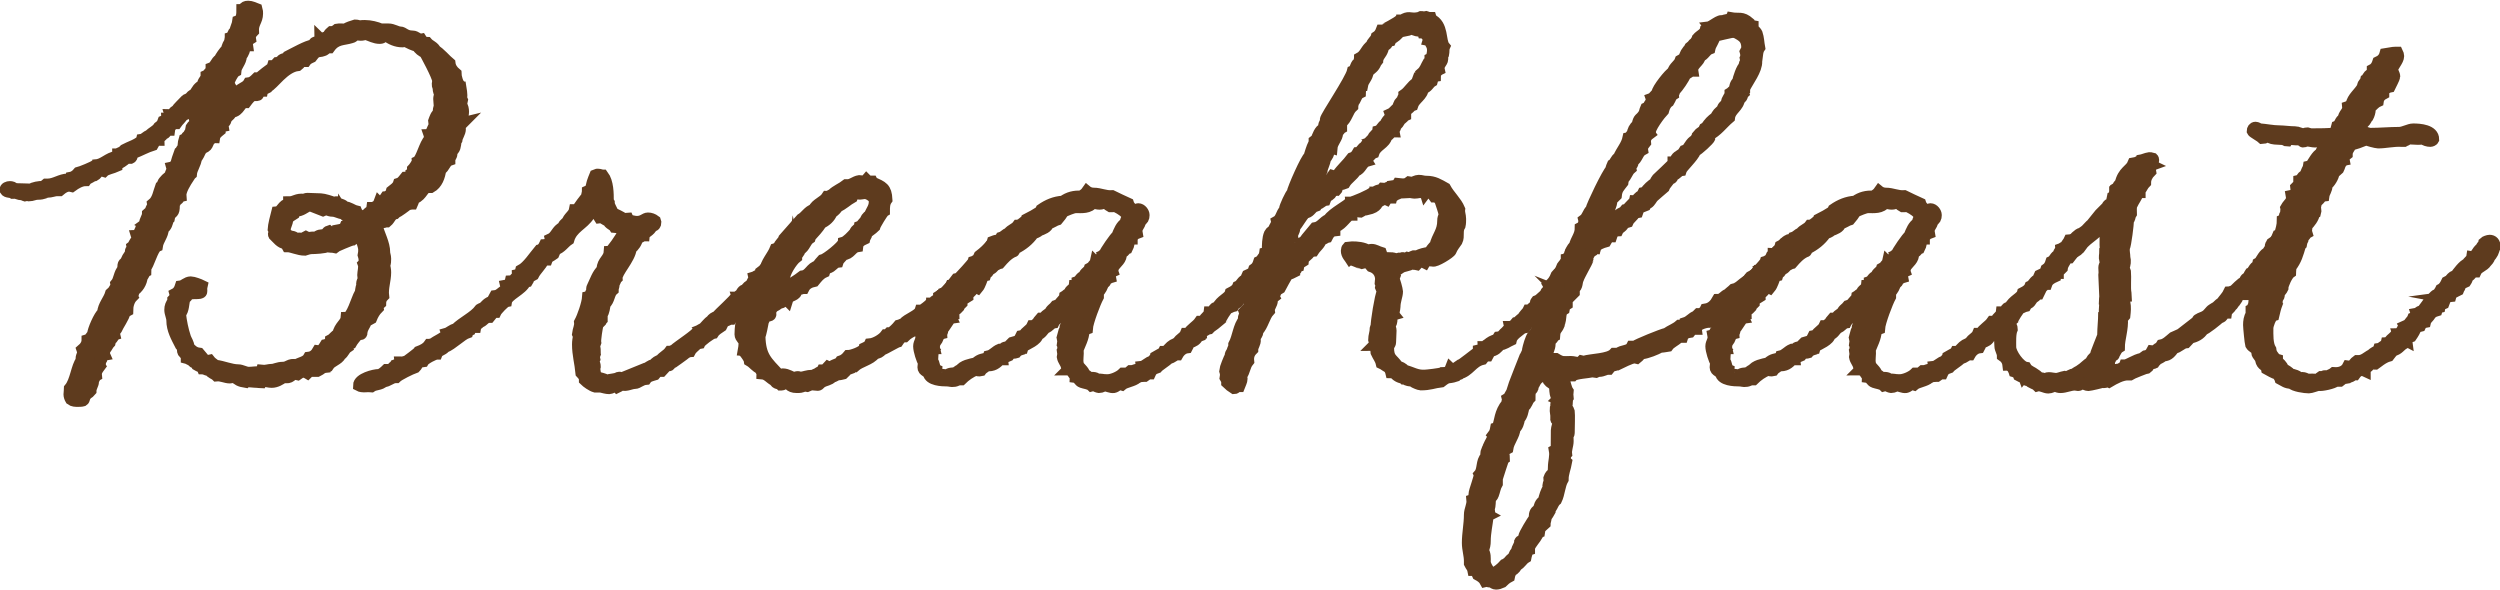
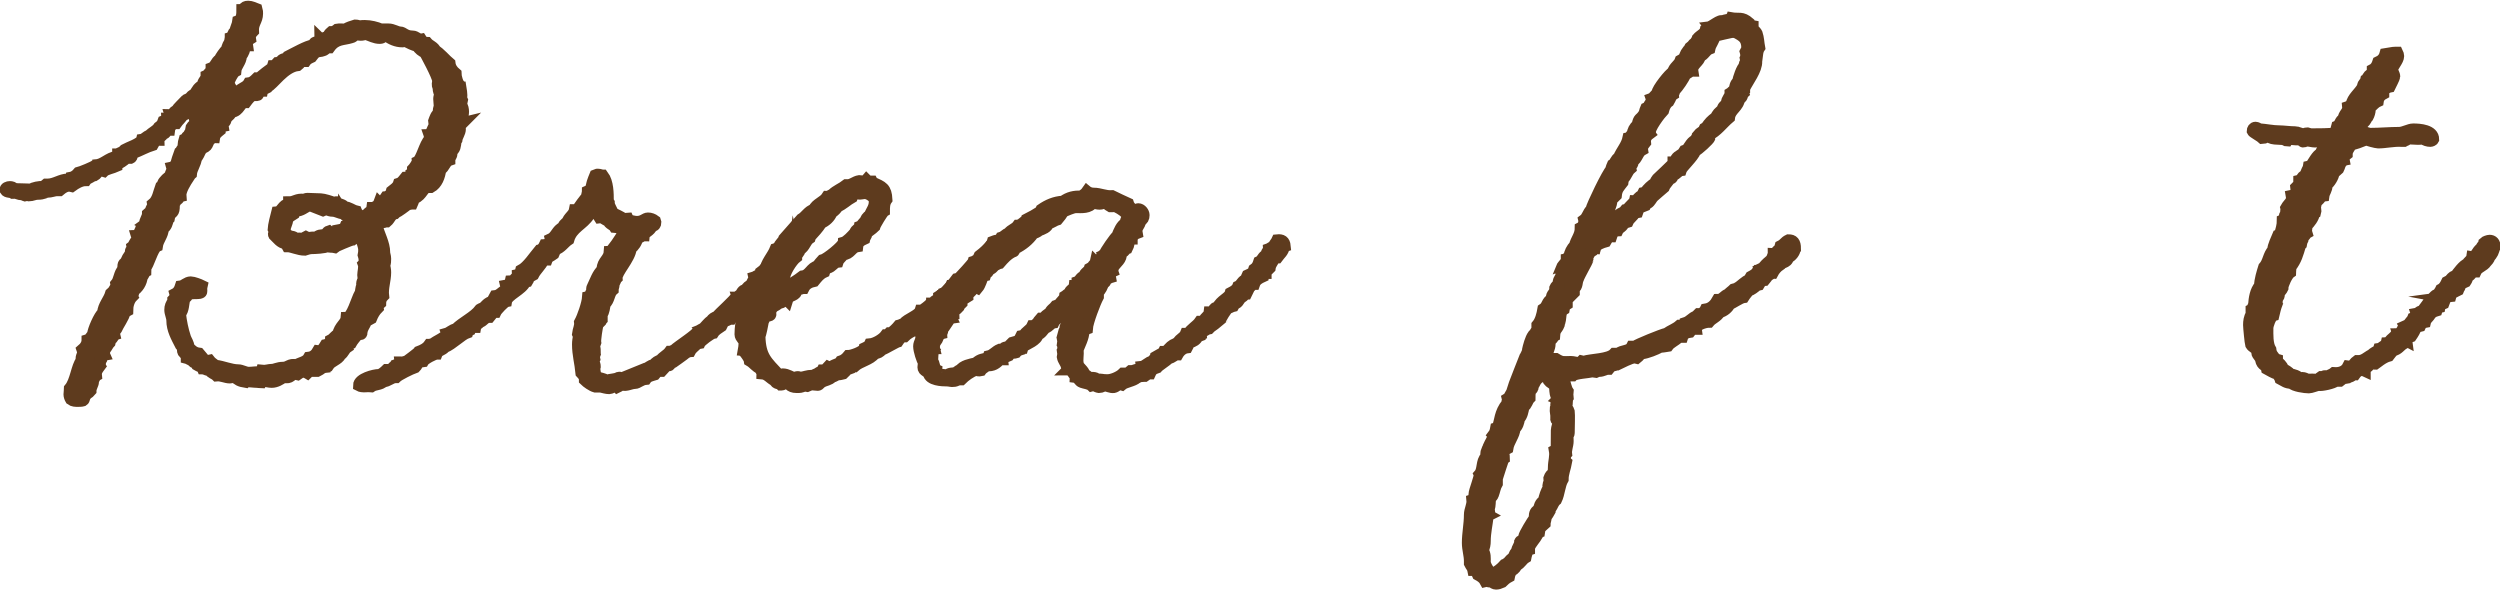
<svg xmlns="http://www.w3.org/2000/svg" width="159.24" height="37.58" viewBox="0 0 159.24 37.58">
  <defs>
    <style>
      .cls-1 {
        fill: #5e3b1e;
        stroke: #5e3b1e;
        stroke-miterlimit: 10;
        stroke-width: .75px;
      }
    </style>
  </defs>
  <g id="_イヤー_1" data-name="レイヤー 1" />
  <g id="_イヤー_2" data-name="レイヤー 2">
    <g id="_イヤー_1-2" data-name="レイヤー 1">
      <g>
        <path class="cls-1" d="M29.46,7.83c-.13,.03-.13,.16-.19,.22,0,.06,.03,.1,.03,.16,0,.26-.19,.45-.22,.7l-.06,.1c-.03,.26-.03,.51-.29,.64,0,.03,.03,.1,.03,.16,0,.13-.13,.22-.13,.38-.29,.1-.32,.48-.58,.61-.06,.45-.22,.9-.61,1.12h-.16c-.35,0-.38,.51-.86,.7-.1,.1-.1,.22-.16,.35h-.06c-.06,0-.13,.06-.22,.03-.1,.1-.67,.51-.77,.54l-.06,.06c-.26,.06-.32,.35-.51,.51-.19,0-.19,.1-.38,0-.06,.13-.22,.13-.26,.26,.13,.58,.48,1.12,.48,1.73,0,.1,.06,.22,.06,.38,0,.13,0,.29-.06,.42,.03,.16,.06,.29,.06,.45,0,.51-.19,.99-.13,1.5-.13,.13-.19,.29-.19,.48-.06,.06-.13,.1-.19,.13l.03,.16c-.19,.19-.32,.42-.42,.67-.1,.06-.19,.1-.29,.13-.13,.32-.32,.51-.32,.8,0,.13-.26,.03-.29,.13-.13,.16-.29,.35-.38,.51-.1,.03-.16-.03-.22-.03h-.03c-.03,.1-.03,.19,0,.29-.19,.13-.22,.35-.42,.48-.16,.32-.58,.38-.77,.67h-.13l-.03,.1c-.29,.03-.32,.16-.54,.26h-.32c-.13,0-.22,.03-.32,.13-.1-.06-.22-.06-.32-.13-.13,.03-.19,.16-.29,.22l-.13-.03c-.35,0-.29,.32-.77,.19-.22,.16-.48,.32-.77,.32-.16,0-.32-.06-.51-.06-.03,0-.1,0-.13,.03l-.03,.06c-.06,0-.16-.03-.26-.03-.19,0-.54-.06-.7-.03l-.03,.03c-.38-.06-.48-.13-.77-.38-.06,.06-.16,.1-.22,.1-.29,0-.54-.16-.86-.13-.13-.13-.35-.16-.45-.35h-.06c-.13,0-.22-.1-.38-.1-.06-.13-.26-.16-.35-.22l-.06-.13c-.1-.06-.19,0-.22-.16-.16-.03-.26-.13-.38-.16,0-.19-.13-.26-.22-.38-.03-.06-.03-.16,0-.22-.06-.06-.1-.16-.16-.22-.26-.51-.54-.99-.54-1.57,0-.22-.13-.45-.13-.67s.06-.35,.19-.54v-.1c.1-.1,.16-.26,.13-.38,.19-.1,.29-.29,.35-.48,.22-.03,.38-.26,.64-.26,.16,0,.58,.16,.7,.22-.1,.42,.19,.48-.48,.48-.51,0-.38,.22-.61,.32-.1,.32-.06,.74-.29,.99,.06,.51,.16,1.02,.32,1.5,.06,.19,.22,.38,.22,.61,.16,.19,.35,.38,.67,.42,.13,.16,.26,.29,.38,.45,.1,.03,.16,.03,.29,0,.1,.13,.26,.22,.38,.32,.48,.06,.99,.29,1.44,.29,.22,0,.45,.16,.67,.16,.26,0,.54-.06,.8-.03l.03-.1c.26,.03,.45-.06,.67-.06,.16,0,.38-.13,.67-.13,.38,0,.42-.26,.86-.16,.26-.16,.64-.19,.8-.48,.26-.03,.45-.19,.58-.42,.26,.03,.38-.22,.48-.38,.16-.03,.26-.16,.35-.26v-.06c.19-.1,.26-.29,.45-.35,.1-.54,.51-.7,.54-1.06,.35,0,.67-1.22,.86-1.54,.1-.13,.03-.38,.16-.51-.03-.03-.03-.1-.03-.13,0-.1,.06-.19,.1-.29,0-.06-.03-.16-.03-.26,0-.19,.1-.51,.03-.7l.06-.06c0-.22,0-.32-.06-.51,.03-.13,.03-.26,.03-.35,0-.22-.19-.83-.42-.83-.19,0-.19,.13-.29,.19-.13,0-1.15,.45-1.18,.48-.13-.03-.32,0-.45-.06-.13,.1-.83,.13-.99,.13s-.32,.06-.45,.1c-.38,0-.83-.22-1.09-.22-.03-.06-.1-.13-.13-.19-.32-.03-.51-.32-.74-.54-.03-.06,.03-.13,.03-.19s-.03-.13-.06-.19c0-.1,.19-.96,.22-1.06,.32-.03,.35-.48,.77-.54v-.1c.38,0,.48-.22,.96-.16,.06-.03,.13-.06,.22-.06,.29,0,.58,.03,.86,.03,.13,0,.7,.16,.77,.22,.06,0,.1-.03,.16-.03h.03c.16,.16,.45,.13,.54,.32,.29,0,.45,.19,.74,.26,.06,.16,.26,.32,.45,.32,.22,0,.32-.32,.54-.32l.03-.22c.16,0,.26-.13,.38-.16l.06-.16,.03,.03c.22,0,.29-.26,.38-.38,.1,0,.16-.1,.26-.13,.1-.06,.1-.16,.13-.26,.16-.13,.38-.26,.45-.48,.19-.06,.29-.22,.42-.38,.06,0,.16-.03,.22-.03l.16-.13v-.1l.1-.06v-.22c.06-.06,.29-.38,.29-.48,.26-.13,.48-1.15,.77-1.41v-.06c0-.1,.03-.13,0-.22,.06,0,.1-.1,.1-.16,.06-.16,.16-.32,.22-.48l-.03-.26c.06-.16,.13-.42,.32-.51-.03-.03-.03-.1-.03-.13,0-.13,.06-.22,.06-.35s-.03-.29-.03-.42c0-.1,.03-.19,.06-.26-.03-.16-.1-.22-.1-.45-.1-.26-.03-.22-.03-.45,0-.29-.83-1.79-.83-1.79-.19-.1-.38-.22-.48-.42-.26-.06-.51-.19-.77-.32l-.19,.03c-.38,0-.74-.16-1.02-.38-.19,0-.19,.16-.42,.16-.32,0-.58-.16-.9-.26-.1,.03-.19,.06-.32,.06-.06,0-.16,0-.22-.06-.16,.03-.22,.19-.38,.22-.51,.16-.96,.06-1.38,.64h-.06c-.13,0-.22,.16-.35,.19-.13,.06-.29,.03-.42,.1-.13,.06-.22,.19-.32,.32-.13,.06-.29,.13-.38,.26h-.22c-.13,.06-.16,.19-.26,.26-.9,.1-1.6,1.25-1.95,1.38l-.03,.06c-.1,.06-.26,.06-.29,.19-.22,0-.26,.03-.26,.22,0,.03-.03,.06-.06,.06h-.19c-.22,0-.42,.29-.54,.45h-.03c-.35,0-.38,.58-.86,.61-.06,.1-.22,.32-.35,.35-.03,.16-.06,.35-.26,.38l.03,.19c-.13,.03-.19,.13-.19,.26-.16,.13-.32,.26-.35,.45-.13,0-.19,.1-.29,.13-.13,.16-.16,.58-.48,.48l.03,.03c0,.06-.06,.13-.13,.16-.03,.1-.22,.51-.29,.51-.03,.38-.29,.67-.32,1.02l-.19,.16,.03,.06c-.19,.29-.54,.83-.51,1.18-.16,.03-.06,.26-.29,.22,0,.13-.06,.22-.16,.29,.03,.03,.03,.06,.03,.1,0,.54-.13,.35-.29,.67l-.03,.16-.06,.06c-.06,.22-.1,.45-.32,.58,0,.42-.32,.7-.38,1.12-.29,.13-.54,1.22-.77,1.41,.06,.1,.03,.13,.03,.22-.1,.06-.1,.26-.22,.29-.03,.42-.26,.74-.58,.96,.03,.03,.03,.06,.03,.1,0,.1-.1,.13-.06,.22-.22,.22-.32,.58-.32,.9-.06,.03-.13,.1-.19,.13v.03c0,.19-.42,.8-.51,1.02l-.16,.22,.03,.13-.1,.03,.03,.13c-.06,.1-.16,.13-.19,.22l-.03,.13c-.13,.13-.19,.32-.32,.45v.03c0,.1-.1,.13-.03,.29-.19,.03-.1,.32-.26,.38v.1c0,.1-.03,.16,0,.22-.16,.22-.29,.35-.26,.64-.1,.06-.1,.22-.19,.26v.13c0,.16-.16,.35-.16,.58-.1,.13-.26,.16-.32,.29-.1,.1-.06,.26-.16,.32-.1,.03-.22,.03-.32,.03-.16,0-.32,0-.45-.1-.06-.1-.1-.22-.1-.32,0-.13,.03-.26,.03-.38,.38-.45,.45-1.41,.74-1.76v-.13c0-.22,.16-.29,.06-.58,.19-.16,.32-.38,.32-.61,.19-.06,.22-.26,.35-.32v-.03c0-.26,.42-1.22,.64-1.38,.03-.48,.38-.8,.51-1.25,.1-.1,.22-.16,.29-.29l-.03-.06s.03-.06,.1-.06l-.03-.19c.22-.26,.19-.67,.45-.93,0-.1-.03-.45,.16-.38,.03-.22,.19-.48,.35-.64-.03-.06-.03-.1-.03-.13,0-.06,.06-.1,.13-.1l-.03-.19c.13-.1,.13-.32,.29-.38,0-.1,.03-.19,0-.29,.06,0,.32-.51,.29-.58l.22-.16v-.03c0-.26,.19-.42,.19-.67,.06-.06,.13-.1,.19-.13v-.03c0-.19,.16-.26,.13-.45,.32-.26,.38-.74,.51-1.09l.1-.06,.03-.16c.03-.1,.38-.48,.48-.45v-.06c0-.19,.16-.29,.1-.51,.13-.03,.16-.13,.26-.19,0-.06,.19-.67,.22-.74l.06-.03c.03-.13,.13-.26,.22-.32,0-.06-.03-.1-.03-.16,0-.1,.03-.22,.06-.32l.1-.03c0-.06,.03-.16,.1-.19l.06-.06c.03-.06,.1-.22,.19-.22,0-.03-.03-.06-.03-.13l.03-.16c.06-.1,.16-.16,.26-.26l-.03-.16h.06v-.06c.06-.13,.16-.45,.26-.51,0-.13,.03-.22,.03-.35,0-.1-.03-.16-.1-.22-.22,0-.42,.38-.58,.51l-.16,.06c-.03,.1-.16,.22-.29,.19-.1,.22-.29,.35-.42,.54-.22,0-.42,.19-.45,.42h-.03c-.19,0-.16,.26-.38,.26-.03,.16-.26,.19-.26,.38-.22,0-.29,.16-.38,.32-.42,.13-.8,.35-1.22,.51-.13,.06-.06,.26-.19,.32h-.26c-.16,.16-.45,.35-.64,.42v.1c-.22,.1-.67,.19-.8,.32l-.1-.03c-.32,0-.35,.22-.48,.29h-.03c-.06,0-.06,.06-.16,.06-.1,.1-.29,.13-.38,.26-.32,0-.64,.19-.9,.38l-.13-.03c-.26,0-.45,.13-.64,.29h-.16c-.19,0-.38,.1-.64,.1-.1,0-.19,.13-.61,.13-.19,0-.35,.1-.54,.1l-.13-.03-.13,.03s-.1-.03-.13-.06c-.13-.03-.32,0-.42-.13-.06,.03-.16,.03-.22,.03-.16-.1-.38-.03-.48-.19,0-.13,.16-.19,.29-.19,.1,0,.22,.03,.29,.13,.38,0,.74,.03,1.09,.03,.03-.1,.58-.19,.67-.16,.1-.03,.19-.1,.26-.16h.1c.45,0,.83-.32,1.28-.32,.06,0,.13-.03,.16-.1,.19-.03,.38-.16,.51-.32,.13-.03,1.02-.38,1.09-.48,.51-.03,.83-.48,1.34-.54,.1-.03,.1-.1,.1-.16h.13l.03-.1,.13-.06,.13-.13c.22-.13,1.02-.38,1.09-.64,.19-.03,.29-.22,.48-.26,.19-.22,.45-.29,.61-.54l.13-.1,.1-.13,.06-.16c.06-.03,.22-.03,.22-.16,.06,0,.1,.06,.16,.06h.03c.03-.1,.06-.19,.03-.29,.19,0,.19-.22,.38-.26,.13-.22,.38-.42,.58-.64l.1-.03,.03-.06,.13-.06c.1-.1,.19-.26,.35-.26,.1-.26,.26-.48,.51-.58v-.03c-.03-.22,.22-.32,.22-.58,.13-.06,.16-.22,.32-.29v-.19c.26-.1,.29-.42,.51-.54,.06-.13,.35-.58,.45-.61,.06-.22,.13-.45,.29-.58-.03,0-.06-.03-.06-.06,0-.06,.03-.1,.03-.16,.16-.06,.13-.32,.29-.38,.03-.22,.16-.42,.19-.67,.26-.1,.26-.48,.26-.7,.16,0,.03-.22,.38-.22,.19,0,.38,.1,.54,.16,.03,.1,.03,.19,.03,.29,0,.45-.29,.61-.26,1.12-.13,.13-.22,.29-.19,.48-.16,.1-.22,.22-.19,.42h-.03s-.1,0-.1,.03c-.03,.22-.1,.48-.26,.64,0,.38-.32,.61-.35,.96-.13,.06-.48,.67-.42,.8-.06,.03-.13,.06-.19,.13,.03,.06,.06,.1,.06,.16s-.19,.29-.26,.29c0,.03,.03,.1,.03,.16,0,.13-.1,.19-.16,.32,.06,.06,.13,.13,.22,.13,.16,0,.32-.19,.32-.38,.16,0,.29-.06,.29-.22h.1s.1-.03,.16-.03c.16-.26,.54-.29,.7-.58,.22-.03,.35-.16,.51-.32h.16c.03-.06,.77-.64,.83-.67l.03-.1h.1c.06-.06,.1-.13,.16-.19,.1,0,.16-.1,.26-.1,.03-.16,.26-.16,.38-.22l.06-.1c.32-.16,1.28-.7,1.57-.7,.1,0,.06-.16,.16-.19,.13-.06,.32-.06,.32-.22,.03,.03,.06,.03,.1,.03,.06,0,.13-.06,.16-.1,.38-.13,.19-.16,.45-.38,.13,0,.26-.06,.38-.16,.16-.03,.35,0,.51,0,.19-.13,.42-.19,.64-.26,.1,0,.19,.03,.29,.06,.1-.03,.22-.03,.32-.03,.35,0,.74,.1,1.02,.22h.48c.29,0,.54,.19,.74,.19,.22,0,.32,.26,.8,.26,.22,0,.35,.22,.54,.19,.1,.16,.26,.22,.38,.22,.16,.19,.45,.26,.54,.51,.19,.06,.7,.64,.9,.8,.03,.26,.19,.48,.38,.64,0,.19,.13,.7,.29,.77,.03,.22,.13,.58,.06,.8l.06,.13-.06,.29c.1,.13,.13,.29,.13,.45,0,.26-.13,.51-.1,.77Zm-7.58,5.76h-.03c-.22,0-.42-.16-.67-.16s-.32-.16-.61-.03l-.74-.29-.06-.06c-.42,.16-.54,.38-.96,.38h-.03l-.06,.19c-.16,.1-.32,.19-.42,.35,0,.26-.16,.42-.16,.67v.13c.1,.1,.19,.22,.29,.29,.38,0,.35,.16,.48,.16,.03-.03,.13-.03,.19-.03s.16,.03,.19,.03c.06-.06,.13-.1,.19-.13,.06,.03,.1,.06,.16,.06,.22,0,.26-.06,.48,0,.16-.16,.35-.19,.54-.16,.13-.06,.16-.22,.29-.26,.13,.1,.32,0,.45,.1,.06-.03,.13-.1,.13-.16,.16-.03,.38-.06,.45-.22h.16c.03-.13,.19-.26,.19-.42-.16-.19-.35-.29-.45-.45Z" />
        <path class="cls-1" d="M50.58,15.83c-.03,.22-.45,.74-.45,.96-.29,.1-.35,.45-.61,.48-.06,.32-.32,.1-.38,.38-.06,.03-.22,.22-.29,.22-.13,.03-.13,.19-.13,.26-.22,.22-.58,.38-.67,.77-.13,0-.22,.1-.32,.16-.03,.1-.16,.16-.22,.26-.29,.1-.48,.29-.58,.64-.16,.03-.26,.22-.35,.35h-.03c-.16,0-.32,.19-.45,.13-.1,.06-.06,.22-.13,.32-.19,.13-.42,.26-.54,.45-.16,.03-.8,.51-.86,.64l-.16,.03c-.13,.16-.35,.29-.45,.48-.1,0-.13,.1-.22,.06-.13,.16-1.02,.74-1.06,.8-.06,.1-.1,.03-.16,.03h-.03l-.35,.38h-.26c-.1,0-.1,.16-.16,.22-.19,.06-.45,.1-.58,.29-.32,.03-.51,.26-.7,.26-.26,0-.54,.19-.8,.1-.1,0-.19,.1-.32,.16-.03-.03-.06-.03-.13-.03h-.03c-.13,0-.26,.1-.35,.1-.19,0-.35-.06-.54-.1h-.35c-.22-.06-.54-.29-.67-.42,0-.22-.1-.32-.22-.45-.06-.64-.22-1.18-.22-1.82,0-.22,.03-.32,.06-.54l-.06-.13c.03-.26,.16-.48,.13-.74,.19-.35,.48-1.18,.51-1.6,.16-.03,.13-.26,.26-.32v-.16s0-.13,.03-.16c.19-.38,.32-.83,.64-1.12v-.06c0-.45,.42-.61,.45-1.06,.1,0,.77-.96,.83-1.15,.16-.1,.29-.22,.32-.38-.26,0-.54-.03-.83-.06-.1-.16-.35-.19-.42-.42-.19,0-.29-.22-.54-.19-.13-.22-.32-.35-.48-.51-.06,.03-.16,.29-.19,.35-.38,.61-1.09,.8-1.31,1.57-.29,.19-.48,.54-.86,.64,0,.1-.06,.19-.1,.29-.13,.1-.35,.16-.42,.35h-.06s-.1,.03-.16,.03c-.16,.35-.48,.61-.64,.93-.54,.29-.19,.13-.38,.42l-.13,.03c-.22,.51-1.15,.83-1.22,1.25-.13,.03-.61,.54-.67,.67h-.13l-.26,.32c-.32,0-.38,.26-.61,.32-.1,.13-.26,.16-.29,.32-.19,0-.29,0-.35,.19l-.13,.06-.03,.1c-.38,.13-.96,.74-1.44,.93-.13,.19-.42,.19-.51,.42-.16,0-.77,.32-.86,.48-.45,.06-.32,.19-.51,.38-.29,.1-1.06,.48-1.22,.64h-.03c-.29,0-.48,.26-.77,.26-.19,.22-.54,.16-.77,.32-.26-.03-.58,.06-.8-.06,0-.42,.96-.67,1.28-.67,.13,0,.38-.22,.48-.32h.26l.16-.16,.1-.03,.06-.13c.06-.03,.26,0,.26-.16h.06c.13,.03,.22-.03,.35-.06h.03s.74-.54,.77-.61c.26-.1,.51-.22,.67-.45h.06c.06,0,.06-.06,.16-.03,.16-.19,.9-.45,.86-.67,.22-.06,.38-.26,.61-.29,.45-.45,1.18-.77,1.54-1.25,.06-.03,.1-.1,.19-.06,.16-.19,.32-.38,.58-.45l.19-.35c.29-.03,.42-.26,.67-.38,.03-.1,.06-.16,.03-.29,.16-.03,.26-.13,.29-.26,.1,0,.16-.1,.26-.1,0-.13,.19-.16,.19-.32,.13-.03,.19-.16,.22-.29,.42-.22,.86-.9,1.18-1.28,.13-.03,.26-.19,.32-.32,.1,0,.13-.1,.22-.06,.06-.13,.19-.16,.16-.32,.35-.16,.42-.61,.77-.74,.06-.13,.13-.29,.29-.32,.06-.32,.42-.48,.48-.8h.06s.06-.03,.1-.03c.03-.06,.58-.8,.61-.8,0-.13,.06-.26,.06-.38,.06-.03,.13-.06,.22-.06,0-.35,.13-.64,.26-.96,.06-.03,.13-.03,.16-.03,.13,0,.22,.06,.32,.06,.32,.42,.32,1.15,.32,1.63l.06,.1c0,.26,.26,.54,.22,.64,.26,.16,.51,.22,.74,.42,.1,0,.16-.06,.22-.06,.06,.16,.48,.22,.61,.22,.38,0,.51-.22,.7-.22,.16,0,.32,.06,.45,.16l.03,.1c0,.13-.06,.22-.22,.22-.13,.35-.48,.38-.51,.61-.16,0-.26,.16-.42,.16-.06,.29-.22,.51-.42,.67-.06,.64-.93,1.5-.9,1.89-.1,.1-.1,.26-.19,.32v.1c0,.1-.06,.19-.06,.32-.26,.22-.22,.67-.51,.9-.03,.22-.06,.48-.19,.7v.29l-.03,.03c0,.13-.16,.16-.22,.26-.06,.16-.19,1.02-.16,1.18-.13,.35-.03,.22-.03,.54l-.03,.03,.03,.16-.06,.16,.03,.16c-.1,.19,.03,.29,.03,.48l-.03,.13c.06,.77,.29,.48,.8,.77,.22-.1,.51-.06,.74-.19,.1-.03,.13,.03,.22,.03l1.5-.61c.19-.03,.29-.22,.51-.22,.13-.19,.29-.26,.45-.32,.16-.22,.42-.32,.58-.54,.1,0,.19-.06,.29-.1,.22-.22,1.47-1.02,1.47-1.18,.16-.06,.26-.16,.38-.19,.16-.16,.32-.38,.51-.51,.06-.1,.22-.22,.32-.22,.16-.19,1.22-1.15,1.22-1.25,.13,0,.16-.13,.29-.13,.1-.16,.16-.35,.35-.35,.1-.16,.22-.29,.38-.32,0-.19,.19-.32,.16-.48,.1-.03,.19-.13,.29-.13l.16-.16v-.06l.13-.1,.35-.38c.26-.13,.16-.32,.35-.45,.16-.16,.54-.86,.77-.99,.29-.1,.48,0,.51,.48Z" />
        <path class="cls-1" d="M63.86,15.7c0,.22-.1,.26-.16,.45-.29,.19-.35,.64-.58,.83-.1,.03-.13,.1-.22,.06-.1,.19-.29,.32-.35,.54-.16,.06-.9,.67-.93,.86h-.22c-.1,.13-.86,.83-.99,.8-.06,.22-.29,.29-.38,.48-.22,.1-.35,.32-.61,.38-.16,.1-.19,.29-.32,.38h-.03c-.1,0-.16,.06-.26,.03-.06,.06-.1,.16-.13,.22-.13,0-.32,.16-.45,.22l-.03,.1c-.22,.1-.42,.22-.58,.38h-.03c-.06,0-.13,.06-.19,.06-.13,.03-.13,.19-.19,.26-.13,.03-.83,.45-1.06,.54-.1,.13-.22,.19-.42,.22-.32,.42-.93,.48-1.31,.83h-.16l-.06,.1c-.38,.13-.26,.16-.48,.35-.13,.03-.22,.06-.35,.06-.13,.03-.22,.13-.38,.16-.16,.19-.42,.19-.64,.32-.1,.03-.16,.19-.26,.19-.13,0-.22-.03-.35-.03s-.22,.06-.32,.1l-.19-.03c-.19,.1-.29,.1-.48,.1-.51,0-.45-.29-.7-.29-.1,0-.16,.13-.26,.13h-.06c-.13-.13-.29-.03-.38-.26-.29-.13-.45-.42-.8-.45,0-.13-.1-.19-.13-.32-.26-.1-.42-.35-.64-.48,0-.06-.32-.58-.42-.61,.03-.16,.06-.38,.06-.54,0-.19-.26-.32-.26-.54,0-.35,.06-1.12,.32-1.34v-.13c0-.32,.26-.51,.26-.86,.13-.22,.29-.32,.29-.61,.13-.06,.13-.32,.32-.32,.03-.26,.22-.58,.38-.77,.06-.54,.48-.93,.67-1.41,.1-.03,.13-.1,.22-.13,.03-.19,.26-.32,.32-.51,.06-.06,1.06-1.22,1.09-1.25,.29-.16,.48-.54,.8-.61,.16-.38,.64-.48,.86-.83,.13,0,.22-.1,.32-.13,.26-.26,.61-.38,.9-.61h.03c.29,.03,.51-.22,.8-.26,.1,0,.16,.03,.26,.03,.06,0,.13-.03,.19-.1,.1,.1,.22,.1,.35,.1l.03,.06c.64,.29,.86,.35,.9,1.09-.16,.22-.16,.48-.16,.74-.1,.06-.58,.86-.61,.99-.16,.16-.35,.26-.51,.42v.03c0,.13-.1,.19-.13,.32-.22,.1-.42,.22-.45,.48-.38,.06-.45,.51-.9,.51-.1,.19-.29,.29-.35,.48-.26,.03-.35,.32-.64,.38-.1,.06-.19,.16-.22,.26-.29,.13-.45,.35-.64,.58-.29,.06-.54,.19-.67,.45-.13,0-.26,.1-.38,.06-.13,.03-.06,.22-.16,.29-.16,.16-.42,.13-.51,.42l-.03-.03c-.19,0-.26,.22-.45,.19-.13,.1-.29,.22-.45,.26-.06,.1-.06,.22-.16,.26-.06,.1,.03,.13,.03,.22,0,.13-.26,.06-.32,.13-.03,.06-.13,.26-.16,.32-.03,.16-.16,.86-.22,.93,.03,1.34,.45,1.63,1.25,2.5,.06-.03,.16-.06,.22-.06,.32,0,.58,.22,.7,.22,.19,0,.22-.1,.42,0,.29-.03,.45-.13,.77-.13,.06,0,.13-.03,.16-.06l.16-.06c.06-.06,.19-.13,.29-.16l.03-.06h.16c.06-.06,.13-.16,.19-.22l.06,.03c.06,0,.16-.06,.22-.06,.16-.13,.42-.13,.54-.32,.19-.06,.35-.19,.48-.35,.22,0,.96-.26,1.02-.48,.13-.06,.29-.13,.35-.26,.35-.03,.83-.32,1.02-.58h.06c.06,0,.13-.1,.16-.13h.1c.19-.13,.38-.32,.51-.48,.13-.03,.22-.1,.32-.13,.22-.29,.96-.51,1.06-.83h.1s.51-.35,.54-.45h.06c.13,0,.16-.16,.29-.19h.06c.1-.06,.13-.16,.13-.26,.26-.16,.67-.42,.77-.67,.19,0,.26-.19,.42-.22l.26-.35c.38-.1,.42-.64,.86-.7,.03-.06,.03-.1,.03-.13v-.1c.26-.16,.42-.42,.64-.67,.13,0,.16-.29,.29-.32,.03-.1,.13-.19,.16-.32,.16-.06,.35-.16,.54,.06l.06,.22Zm-8.16-3.07c-.67-.61-.74-.13-1.25-.35h-.03c-.06,.1-.13,.19-.16,.29-.29,.16-.58,.45-.9,.58-.1,.16-.22,.29-.38,.38-.13,.32-.38,.54-.67,.67-.22,.35-.45,.58-.7,.86l-.03,.1c-.29,.19-.32,.58-.64,.74,0,.19-.22,.29-.22,.48-.29,.22-.8,1.02-.77,1.38-.22,.22-.38,.51-.42,.83h.06c.06,0,1.44-.9,1.54-.99,.45-.06,.54-.58,.96-.64,.06-.16,.19-.26,.29-.38,.26-.06,1.31-.9,1.34-1.12,.22-.06,.58-.45,.74-.64,.06-.22,.26-.22,.29-.38,.16-.06,.22-.26,.35-.32,.06-.16,.13-.32,.29-.38,.13-.35,.35-.54,.32-.96v-.13Z" />
        <path class="cls-1" d="M81.78,15.7c-.03,.32-.26,.48-.42,.7-.06,0-.16,.03-.19,.06-.1,.22-.26,.38-.29,.61-.1,.1-.16,.16-.26,.26v.06h-.06c-.06,.06-.13,.13-.13,.22-.22,.1-.45,.22-.54,.48h-.06c-.1,0-.1,.16-.22,.16l-.22,.45c-.13,0-.22,.29-.38,.22-.06,.06-.1,.16-.1,.22-.19,.29-.19,.06-.35,.35-.13,.03-.22,.1-.32,.13-.1,0-.54,.74-.51,.77-.03,.03-.67,.45-.74,.54-.16,.03-.29,.19-.48,.22-.06,.06,0,.1,0,.16,0,0-.06,.03-.06,.06l-.16,.06c-.1,.22-.26,.32-.51,.38-.1,.06-.1,.22-.16,.32-.26,.03-.48,.22-.61,.45-.22,0-.35,.22-.54,.22-.19,.19-.67,.48-.77,.61l-.16,.06c-.13,.06-.22,.16-.29,.32h-.03c-.16,0-.19,.1-.29,.16h-.06c-.13,0-.22,.03-.32,0-.13,.06-.03,.1-.13,.1-.22,.22-.74,.26-.96,.45l-.1-.03c-.16,0-.26,.16-.42,.19-.19,.03-.38-.1-.58-.1-.1,0-.19,.1-.35,.1-.22-.03-.26-.16-.48-.1-.13-.13-.45-.16-.61-.22-.19-.06-.22-.29-.42-.32,0-.13-.16-.19-.16-.32-.1-.03-.16-.16-.29-.16l.03-.03c0-.1-.06-.13-.13-.16-.06-.26-.22-.38-.26-.61l.03-.19-.03-.22c.03-.06,.03-.13,.03-.19s0-.13-.03-.19l.03-.22-.03-.16c.03-.06,.06-.13,.1-.22l-.06-.03,.06-.22,.1-.16s-.03-.06-.03-.1,.06-.03,.1,0l-.03-.13c0-.19,.1-.35,.13-.51-.03-.13-.1-.19-.19-.26-.16,0-.19,.19-.38,.16-.1,.19-.29,.26-.38,.45-.19,.03-.29,.26-.51,.32-.19,.16-.26,.38-.51,.45,0,.32-.7,.61-.93,.74l-.03,.1h-.1l-.03,.1c-.1,.03-.22,.1-.29,.19-.1,.03-.16,.03-.29,0-.06,.06-.13,.13-.19,.22-.1,.06-.35,.03-.35,.22h-.19c-.22,.26-.45,.42-.83,.38-.13,.13-.29,.19-.38,.32-.13,.03-.22,0-.32-.03-.32,.1-.7,.38-.93,.61h-.06c-.13-.03-.26,.1-.42,.1-.13,.03-.26-.03-.42-.03-.32,0-1.12-.03-1.18-.48-.26-.22-.42-.16-.29-.64-.13-.19-.32-.8-.32-1.06s.19-.38,.13-.7c.13-.03,.06-.29,.22-.29,.03-.22,.77-1.82,.96-1.95l.1-.26h.06l.06-.16,.1-.03c.26-.32,.54-.58,.77-.9l.13-.03c.1-.1,.9-.96,.93-1.06,.1-.03,.16-.1,.29-.16l.1-.22c.29-.22,.54-.45,.77-.74h.16c.16-.13,.35-.22,.45-.42,.19-.06,.29-.22,.48-.29,.16-.22,.42-.26,.58-.48h.03c.1,0,.48-.29,.51-.38,.32-.16,.61-.32,.9-.51l.06-.13c.42-.29,.86-.48,1.38-.51,.35-.26,.74-.35,1.15-.32,.16-.1,.29-.19,.38-.32,0,0,.16,.13,.42,.13,.42,0,.74,.19,1.18,.16,.32,.16,.67,.32,1.02,.48,.06,.19,.22,.32,.38,.45,.1,0,.16-.1,.26-.1,.19,0,.35,.22,.35,.38,0,.19-.06,.29-.22,.38-.03,.32-.29,.38-.22,.77-.16,.06-.22,.16-.32,.29v.06h-.1c-.1,.19-.1,.45-.19,.61l-.1,.03c-.03,.13-.16,.22-.29,.26,.03,.45-.29,.58-.51,.93,0,.1-.06,.16-.03,.26-.13,.06-.19,.22-.16,.38-.1,.03-.13,.1-.26,.1-.03,.1-.03,.26-.19,.26-.03,.22-.16,.42-.32,.61v.26c-.19,.35-.67,1.6-.7,2.02-.1,.03-.13,.16-.22,.19,0,.38-.26,.86-.38,1.18,.06,.29-.06,.61,.03,.93,.06,.22,.35,.35,.42,.64,.1,.03,.19,.1,.26,.19,.19,.03,.42-.03,.54,.13,.26-.03,.32,.03,.58,.03,.32,.03,.83-.19,1.06-.42h.1c.16,.06,.26-.06,.38-.16h.06c.19,0,.32-.13,.51-.1,.03-.03,.1-.06,.1-.16,.29-.03,.45-.32,.74-.35,.03-.13,.16-.16,.19-.29,.16-.1,.32-.16,.48-.26l.03-.06h.13c.13-.1,.32-.35,.45-.42,.13-.06,.22-.1,.35-.19,.1-.22,.38-.29,.48-.54h.16c.19-.32,.54-.48,.74-.77,.1,0,.16-.03,.26-.06,.06-.22,.32-.29,.35-.54h.03c.26,.06,.19-.35,.48-.29,.22-.48,.74-.61,.83-.93,.26-.13,.42-.26,.48-.42,.22-.1,.29-.42,.51-.42,0-.13,.06-.19,.1-.29,.13-.06,.22-.1,.35-.19l.06-.19c.19-.13,.26-.29,.32-.48,.22-.1,.22-.35,.48-.45v-.06c0-.13,.13-.19,.13-.29,.1-.03,.13-.16,.29-.13,.03-.16,.19-.29,.26-.45,.29-.03,.45,.06,.48,.38Zm-10.62-2.53s-.06-.1-.13-.06c-.03,.03-.1,.03-.16,.03h-.16c-.13-.06-.19-.22-.35-.26-.1,.06-.19,.1-.32,.1s-.26-.03-.42-.1c-.22,.38-.74,.32-1.09,.32-.19,0-.61,.19-.83,.29,0,.06-.29,.45-.32,.48-.22,.06-.38,.22-.61,.26-.06,.26-.35,.35-.61,.45-.06,.1-.22,.13-.35,.19-.29,.42-.7,.74-1.15,.96-.06,.06-.03,.19-.13,.19-.35,.16-.61,.45-.86,.74-.13,.03-.19,.1-.29,.13-.13,.1-.19,.26-.38,.26-.03,.19-.1,.19-.22,.29l-.03,.1-.13,.03c-.1,.22-.19,.58-.35,.77l-.06-.03c-.13,0-.16,.13-.26,.1-.06,.19-.32,.26-.32,.48-.16,.1-.29,.16-.38,.29v.13l-.16,.16-.03,.1c-.1,.13-.32,.19-.32,.38-.06,0-.19,.03-.16,.13-.1,0-.03,.13,0,.19-.16,.03-.45,.7-.58,.7l.03,.06c0,.1-.06,.16-.06,.22-.1,.03-.13,.13-.22,.13v.03c0,.16-.1,.29-.22,.42,0,.13-.06,.22-.03,.35h-.03c-.1,0-.03,.1,0,.13-.1,.16-.06,.48-.1,.67,.16,.16,.1,.48,.29,.58,0,.03-.03,.06-.03,.13,0,.19,.58,.19,.7,.22,.16-.16,.35-.1,.54-.16,.1-.03,.13-.16,.29-.16,.16-.29,.67-.38,.99-.45,.32-.29,.45-.22,.8-.35l.03-.1c.26-.06,.45-.32,.7-.42h.06c.06,0,.13-.06,.26-.06l-.03-.03c0-.06,.13-.06,.19-.03l.32-.32c.1-.03,.22-.06,.35-.1,.1-.1,.16-.19,.22-.32l.16-.03c.13-.26,.42-.35,.54-.61h.03c.13,0,.16-.13,.29-.16,.06-.13,.13-.22,.22-.32h.16c.13-.13,.22-.29,.42-.32,.03-.22,.26-.32,.38-.48,.1-.03,.16-.1,.26-.1,.03-.19,.29-.29,.32-.51,.1-.06,.16-.16,.29-.19,0-.22,.29-.26,.32-.48,.06,0,.13-.03,.19-.1v-.16c.16-.06,.19-.29,.42-.35,.03-.22,.29-.29,.35-.48,.06-.03,.13-.1,.19-.13,.03-.1,.16-.16,.19-.29l.03,.03c.13,0,.13-.19,.26-.19,0-.1,.1-.13,.1-.22,.06-.03,.1-.1,.19-.13,0-.1,.7-1.12,.8-1.15,.13-.32,.26-.67,.54-.83v-.06c0-.1,.1-.22,.1-.35,0-.26-.45-.51-.64-.61Z" />
-         <path class="cls-1" d="M100.92,15.32c.26,.03,.42,.16,.45,.54,0,.13-.35,.35-.42,.42-.03,.13-.16,.19-.16,.35-.1,.03-.06,.32-.22,.35,.03,.26-.03,.13-.13,.29l-.16,.16c.03,.13-.19,0-.13,.13-.29,.1-.9,.9-1.02,.86l.03,.03c0,.13-.13,.19-.13,.32-.16,.19-.32,.48-.58,.58-.03,.16-.51,.64-.67,.7l-.13,.29c-.29,0-.35,.32-.51,.51l-.16,.03c-.22,.19-.67,.45-.74,.77-.22,.1-.45,.29-.7,.29-.16,.22-.32,.38-.61,.42-.1,.06-.1,.19-.16,.29-.16,0-.26,.1-.35,.22-.67,.16-.83,.77-1.5,.93l-.03,.06c-.06,.03-.13,.03-.16,.03l-.03,.06c-.48,.16-.42-.03-.9,.35-.51,.06-.7,.19-1.31,.19-.06,0-.42-.13-.45-.19l-.13-.06c-.19,0-.22-.03-.32-.06-.06-.03-.06-.06-.16-.06l-.06-.06c-.19,0-.48-.16-.54-.32-.06,0-.16-.03-.22-.03-.03-.13-.1-.19-.1-.29-.19-.06-.35-.22-.51-.29-.06-.26-.22-.45-.32-.67,0-.1-.06-.29,0-.38,0-.06-.06-.1-.13-.1l.03-.03c0-.1-.03-.22-.06-.32,0-.22,.1-.45,.1-.7l.03-.1,.03-.03c-.03-.22,.26-2.02,.38-2.18,0-.13-.06-.22-.1-.32l.03-.16-.06-.13c0-.06,.03-.16,.03-.22,0-.38-.22-.7-.61-.83-.26-.32-.26-.29-.67-.19-.03,0-.51-.26-.61-.22-.1-.16-.29-.32-.29-.58,0-.06,.03-.16,.06-.19l.29-.03c.32,0,.7,.03,1.02,.22,.06-.03,.13-.06,.22-.06,.19,0,.38,.13,.58,.19,.03,.1,.1,.19,.13,.32,.16,0,.32,.03,.51,.03l.03,.03s.03-.03,.06-.03c.1,0,.16,.06,.26,.06l.13-.03,.06,.03c.22-.03,.06-.13,.42-.03l.1-.06,.13,.03c.1-.03,.16-.1,.26-.13h.22c.26-.13,.51-.19,.77-.22,.1-.1,.29-.45,.38-.42,.16-.67,.51-.9,.51-1.63,0-.13,.03-.22,.1-.35-.06-.32-.19-.64-.29-.96-.1-.1-.19-.22-.38-.22-.1-.13-.19-.35-.42-.35-.06,0-.1,.06-.13,.1-.03-.1-.19-.03-.26-.03-.13,0-.19,0-.32,.03-.16,.03-.29-.03-.42-.03-.19,0-.38,.03-.61,.03-.1,0-.19,.13-.32,.1-.03,.1-.19,.13-.22,.22h-.29l-.06,.1-.13-.06c-.1,.1-.22,.13-.35,.22-.16,.03,0,.32-.74,.48l-.06-.03c-.13,.03-.26,.13-.38,.19-.1,0-.16-.1-.26-.1-.13,0-.29,.13-.29,.29h-.06c-.22,0-.54,.61-.93,.74-.06,.06-.1,.16-.1,.26-.26,.03-.38,.22-.48,.42-.13,.03-.22,.16-.38,.16-.06,.29-.32,.45-.48,.7-.06,0-.13,.1-.22,.06-.1,.26-.42,.32-.45,.61l-.26,.16-.03,.16-.1,.03c-.03,.1-.03,.19-.1,.26h-.06v.06c-.06,.03-.35,.19-.42,.16-.03,.06-.48,.83-.51,.9-.1,.06-.19,.13-.29,.16l.03,.06c0,.13-.16,.19-.1,.32l-.13,.1v.13c0,.26-.22,.42-.19,.67-.32,.35-.38,.9-.74,1.28v.06c0,.16-.1,.22-.16,.35v.13c.03,.26-.16,.42-.16,.64-.22,.22-.29,.45-.26,.74-.26,.32-.22,.64-.45,.93,0,.06,.03,.13,.03,.19,0,.16-.1,.32-.16,.48h-.06c-.1,0-.16,.13-.26,.13-.16-.1-.32-.22-.45-.35v-.06c0-.1-.06-.19-.1-.26,.03-.19,.03-.26-.03-.45,0-.1,.29-.86,.35-.9v-.06c0-.06,.03-.16,.1-.22,.03-.1,.06-.22,.13-.32v-.16c.26-.48,.29-1.18,.64-1.57l-.03-.1c0-.13,.13-.22,.06-.42,.1-.1,.16-.22,.29-.26v-.1c-.03-.38,.32-.7,.19-1.09,.19-.06,.8-1.98,.83-2.3,.1-.03,.06-.13,.16-.16,0-.32,0-.77,.13-1.06,.06-.13,.19-.16,.26-.26,.03-.16,.22-.35,.19-.51,.29-.16,.29-.54,.51-.74v-.06c0-.13,.38-.96,.48-1.02,.03-.26,.9-2.24,1.09-2.33,0-.06,.19-.64,.26-.77l.06-.06v-.16l.13-.1c.06-.16,.22-.64,.45-.67,.03-.13,0-.35,.16-.42l-.03-.16c0-.19,1.6-2.53,1.73-3.1,.22-.1,.16-.48,.42-.54v-.13c0-.06,.03-.1,.03-.16,.35-.19,.42-.61,.74-.8,.03-.22,.26-.32,.32-.54,.16-.1,.26-.26,.32-.42h.03c.06,0,1.06-.54,1.12-.64h.16c.42-.26,.48-.1,.86-.13l.22-.03,.13-.06s.1,0,.16,.03l.16-.03s.1,.03,.13,.06h.16l.03,.1c.77,.35,.54,1.38,.83,1.73-.06,.13-.03,.35-.06,.48l-.06,.1v.22c0,.19-.29,.35-.22,.67-.06,.03-.13,.13-.22,.16v.06c0,.06-.03,.13-.03,.19-.16,.03-.16,.22-.19,.32-.22,.13-.29,.42-.58,.45,0,.45-.54,.67-.67,1.09-.16,.06-.26,.29-.45,.32v.32c-.13,.06-.16,.22-.35,.26-.03,.19-.16,.29-.29,.42v.06c0,.13-.13,.13-.1,.29-.22,0-.26,.22-.45,.29-.1,.48-.67,.58-.83,1.06-.16,.06-.26,.26-.38,.32-.03,.03-.06,.13-.03,.19-.35,.1-.38,.54-.74,.64-.16,.29-.51,.48-.7,.8-.13,.06-.32,.03-.42,.13-.13,0-.03,.22-.1,.29-.1,0-.13,.06-.26,.03-.03,.16-.16,.32-.32,.35-.1,.06-.1,.19-.13,.26-.19,.03-.29,.22-.51,.26l-.06,.1-.16,.06c-.19,.13-.29,.38-.54,.38-.29,.29-.45,.67-.7,.93v.06c.03,.19-.16,.32-.13,.54-.06,.1-.16,.16-.19,.26-.03,.22-.13,.42-.13,.64,0,.1,.03,.19,.06,.26h.06c.22,.03,.74-.54,.77-.74l.19-.1c.22-.32,.48-.58,.7-.86,.38-.06,.54-.42,.86-.54,.26-.42,1.31-.93,1.34-1.09h.06c.16,0,1.34-.51,1.41-.64h.13c.26-.22,.35-.06,.51-.26,.06,0,.13,.03,.16,.03l.13-.06h.16l.06-.1c.16-.03,.35,0,.45-.16l.29,.03c.19,0,.29-.03,.42-.13l.19,.03c.13-.03,.29-.13,.42-.13,.22,0,.26,.06,.51,.06,.48,0,.77,.19,1.18,.42,.26,.48,.7,.86,.9,1.34-.03,.22,.06,.38,.06,.61,0,.13,0,.29-.03,.42-.22,.35-.03,.67-.19,.99-.13,.19-.29,.38-.38,.61-.03,.13-1.02,.74-1.15,.64-.06,0-.13,0-.19-.03-.1,.03-.26,.06-.32,.16-.06-.03-.1-.06-.16-.06-.16,0-.26,.06-.35,.16-.13-.03-.22,0-.32-.06-.19,.16-.51,.13-.74,.29-.06-.03-.13-.03-.22-.03s-.16,0-.26,.06v.06c0,.16,.06,.29,.13,.42l-.06,.16c.03,.06,.22,.74,.22,.83,0,.29-.16,.58-.16,.99,0,.13-.1,.38-.03,.48-.1,.03-.13,.1-.16,.16v.13c0,.16-.03,.32-.16,.45,.06,.06,.1,.19,.1,.29,0,.26-.03,.48-.03,.74,0,.13-.13,.22-.13,.32,0,.77,.26,.7,.61,1.22,.16,.06,.32,.1,.42,.26,.51,.13,.77,.35,1.31,.32,.1,0,1.02-.1,1.09-.16,.22,0,.45-.03,.54-.26,.03,.03,.06,.03,.1,.03,.06,0,.13-.06,.22-.06,.1-.06,.16-.13,.26-.19,.13,0,1.02-.77,1.22-.86v-.1c.13-.03,.29-.1,.29-.22h.06c.1-.03,.13-.13,.22-.16,.16-.13,.35-.26,.58-.29l.1-.16c.29-.03,.32-.26,.51-.35,.03-.16,.26-.1,.22-.32h.03c.06,0,.13-.06,.19-.06,.1-.03,.1-.13,.16-.19,.19-.03,.26-.26,.45-.29,.03-.19,.26-.32,.35-.51h.03c.06,0,.1-.06,.16-.06,.03-.13,.19-.16,.26-.26,.03-.1,0-.19,.06-.26,.29-.1,.45-.42,.61-.42v-.1c0-.1,.1-.1,.16-.16v-.03c-.03-.13,.1-.16,.03-.29,.22-.13,.38-.38,.48-.64,.06-.06,.19-.26,.32-.29,0-.13,.1-.22,.19-.32,0-.06,.03-.13,.06-.19l.13-.03c0-.1,.1-.26,.19-.29v-.06c-.03-.1,.16-.1,.1-.29,.26-.16,.32-.48,.58-.64l.19-.06Zm-9.92-12.77l.03-.1-.13-.16-.03-.16c-.06-.03-.13-.06-.22-.06l-.03-.1c-.13-.03-.26,0-.38-.03s-.26-.1-.35-.1c-.06,0-.13,.03-.19,.06-.19,.03-.38,.1-.54,.1-.1,.16-.38,.42-.54,.45l-.06,.13-.16,.03c-.03,.22-.16,.26-.29,.35-.03,.29-.19,.48-.35,.7v.06s-.03,.06-.03,.13l-.1,.13c-.13,.35-.29,.35-.51,.61-.03,.35-.29,.51-.35,.83h-.06c-.06,0-.13,.06-.16,.13,.06,0,.1,.03,.1,.1,0,.1-.03,.19-.03,.26-.26,.13-.26,.48-.45,.61v.1s-.03,.1-.03,.16c-.32,.29-.35,.8-.74,1.06,.03,.03,.03,.06,.03,.13v.19c-.1,.06-.13,.19-.26,.26v.06c.03,.26-.32,.58-.35,.93-.1-.03-.03,.16-.16,.1,0,.26-.13,.45-.26,.61-.03,.29-.19,.51-.22,.77-.06,.13-.19,.1-.13,.26-.13,.06-.19,.22-.32,.29,0,.1-.06,.13-.03,.22-.06,.06-.19,.06-.22,.16l.03,.16c-.06,.19-.22,.35-.22,.58l.06,.16c.19-.03,.13-.32,.42-.26,.22-.58,.8-.77,1.12-1.25l.1,.03c.1,0,.16-.1,.22-.1,.26-.38,.61-.67,.9-1.06,.19-.06,.29-.19,.38-.35,.22-.03,.26-.32,.48-.38,0-.1,.1-.13,.1-.19,.16-.06,.26-.26,.38-.32,.03-.22,.29-.29,.32-.48,.22-.06,.26-.35,.48-.42,.03-.19,.19-.32,.32-.48,.03-.06,.03-.1,0-.19,.22-.1,.32-.32,.51-.42v-.03c0-.19,.1-.32,.26-.42v-.03c0-.13,.1-.19,.1-.32,.32-.22,.48-.58,.8-.77,.03-.1,.06-.19,.1-.29h.06s.1,0,.13-.03c.03-.1,.06-.19,.03-.29,.22-.19,.29-.45,.42-.67l.13-.1v-.16l.06-.03c.06-.16,.1-.35,.1-.51,0-.32-.13-.38-.22-.64Z" />
        <path class="cls-1" d="M114.32,15.86c0,.19-.22,.48-.42,.54-.06,.38-.51,.29-.54,.48-.19,.13-.35,.32-.45,.51-.1,0-.16,.13-.29,.13-.06,.1-.13,.22-.22,.32-.32,.03-.22,.1-.35,.29l-.13,.03c-.19,.16-.35,.29-.54,.35-.1,.13-.22,.26-.32,.42-.22,.03-.77,.42-.86,.42-.16,.26-.35,.45-.67,.54-.16,.29-.48,.38-.67,.61-.26,0-.86,.19-.83,.45h-.1c-.13-.03-.22,.1-.29,.19-.22,.03-.42,.13-.48,.32h-.06c-.06,0-.13,.03-.19,.03-.22,.22-.51,.32-.67,.54-.19,.03-.32,.06-.48,.06-.29,.16-.83,.38-1.18,.42-.13,.06-.19,.19-.32,.29l-.13-.03c-.26,0-.9,.35-1.12,.45h-.03c-.1,0-.13,.06-.22,.06-.13,.03-.22,.13-.29,.22h-.06c-.16,0-.32,.13-.54,.13-.06,0-.16,.03-.22,.06l-.22-.03c-.22,.06-1.09,.1-1.25,.26h-.06c-.26-.03-.38,.13-.51,.32,.1,.22,.13,.51,.26,.7,0,.06-.03,.13-.03,.19s.03,.13,.03,.19c-.1,.16-.03,.38-.1,.54,0,.13,.13,.22,.16,.35,.03,.19,0,1.06,0,1.28,0,.1,0,.22-.1,.29,.03,.1,.03,.22,.03,.32,0,.26-.13,.54-.1,.8l-.1,.1c0,.06,.03,.1,.03,.16s-.03,.06-.06,.06c0,.1,.06,.16,.13,.22-.06,.35-.22,.7-.22,1.09-.22,.38-.22,.9-.42,1.31-.19,.16-.22,.35-.35,.54l-.06,.06v.1c-.06,.1-.16,.32-.26,.38v.03c.03,.13-.06,.26-.06,.42-.1,.1-.26,.19-.32,.32l-.03,.19-.1,.03v.13c-.16,.29-.42,.54-.54,.83v.13l-.1,.03c-.03,.16-.1,.32-.13,.48-.22,.13-.32,.38-.54,.48-.1,.13-.16,.29-.32,.32-.1,.13-.16,.26-.19,.42-.19,.1-.32,.22-.45,.35-.13,.06-.26,.1-.38,.1-.1,0-.19-.06-.26-.13h-.1c-.1,0-.19-.06-.32-.03-.1-.19-.29-.32-.48-.42-.06-.13-.1-.29-.29-.29-.03-.16-.16-.29-.22-.42v-.16c0-.38-.13-.74-.13-1.15,0-.61,.13-1.18,.13-1.79,0-.32,.19-.61,.16-.93,.1-.03,.06-.19,.16-.22-.03-.03-.03-.1-.03-.13,0-.26,.38-1.12,.32-1.28,.26-.29,.13-.86,.42-1.12,.03-.16,0-.29,.06-.42l.06-.03c0-.26,.26-.54,.32-.8l.1-.1-.06-.06c.1-.13,.13-.26,.16-.42l.1-.03c.19-.45,.13-.96,.61-1.54v-.03c0-.1,.06-.16,.03-.29,.16-.1,.16-.32,.32-.42-.03-.03-.03-.06-.03-.1s.96-2.5,.99-2.53c.06-.29,.19-.77,.35-.99l.1-.06c.03-.1,.06-.19,.16-.26v-.32c.22-.26,.32-.67,.38-1.02,.29-.19,.22-.48,.54-.64v-.03c-.03-.32,.22-.29,.22-.67l.03-.06c.06-.06,.1-.16,.19-.19v-.1c-.03-.22,.22-.35,.19-.61l-.03-.06s.06-.1,.06-.16c0-.03-.03-.06-.06-.06,.06-.16,.22-.29,.32-.45,.03-.06,.03-.13,.03-.16,.13-.03,.03-.13,.16-.16,.06-.26,.16-.51,.35-.67,.1-.42,.38-.67,.38-1.15,.06-.03,.13-.1,.19-.16v-.03c0-.1,.06-.19,.03-.32,.22-.16,.26-.48,.45-.64,.06-.29,1.06-2.37,1.28-2.56,0-.13,.06-.22,.1-.32,.16-.1,.19-.35,.38-.45,.19-.45,.51-.77,.61-1.25,.13-.03,.13-.19,.26-.22,.03-.26,.13-.45,.32-.61,.1-.48,.16-.32,.38-.64,.1-.13,.1-.29,.16-.42l.13-.06c.06-.1,.1-.22,.19-.29,0-.1,.06-.16,.03-.26,.16-.06,.22-.26,.38-.32v-.06c-.03-.19,.8-1.25,.99-1.31,.06-.32,.38-.45,.48-.74,.06-.03,.13-.1,.19-.1,.1-.16,.13-.35,.26-.51l.06-.03,.1-.19,.16-.13c.03-.06,.1-.16,.16-.13,.03-.13,.13-.19,.16-.32,.16-.19,.45-.29,.51-.54,.06-.03,.19-.1,.16-.16,.26-.03,.77-.54,.93-.38,.13-.13,.42-.06,.51-.22,.54,.1,.7-.1,1.18,.32l.06,.16,.16,.03v.06c0,.19,.19,.26,.26,.42,.1,.29,.1,.58,.16,.9-.13,.19-.13,.42-.16,.64l-.06,.03,.03,.19c.03,.54-.54,1.25-.77,1.73v.1c-.13,.1-.16-.06-.06,.22-.1,.1-.06,.32-.26,.32-.03,.54-.58,.7-.64,1.22-.45,.38-.77,.86-1.31,1.12,.03,.06,.06,.1,.06,.16,0,.1-.77,.8-.9,.83-.16,.42-.86,1.02-.93,1.25-.19,.03-.26,.26-.48,.29-.06,.13-.06,.26-.22,.22-.1,.22-.29,.35-.38,.58-.22,.19-.45,.38-.67,.58-.13,.13-.19,.32-.35,.42l-.16,.06-.03,.1c-.29,.13-.35,.03-.48,.42l-.16,.03c-.1,.22-.35,.35-.45,.58-.1,.03-.16,.06-.26,.06-.03,.26-.29,.29-.38,.48-.1,0-.19,.1-.29,.1-.1,.06-.06,.19-.1,.29-.19,0-.29,.16-.38,.32-.22,.06-.58,.19-.64,.38h-.1v.06h-.06l-.06,.16-.1,.06c-.1,.13-.19,.35-.22,.35,.03,.06,.03,.1,.03,.16s-.54,.99-.61,1.22c-.1,.19-.03,.48-.26,.61v.26l-.45,.45v.29c-.16,.1-.16,.16-.19,.32-.26,.16-.19,.51-.26,.77l-.06,.06v.16c-.13,.32-.26,.26-.29,.7l-.06,.03v.06c-.06,.1-.16,.19-.26,.26,0,.06,.03,.1,.03,.16,0,.29-.16,.51-.22,.77,.13,.19,.38,.19,.61,.19,.42,.26,.48,.19,.96,.19,.16,0,.32,.06,.45,.06h.13l.1-.1,.13,.03c.51-.16,1.6-.13,1.95-.51h.26c.22-.22,.7-.13,.86-.45h.19c.16-.13,1.73-.77,2.02-.83,.26-.19,.58-.29,.83-.51,.19,0,.32,.03,.35-.16,.32-.1,.45-.35,.7-.42l.16-.16h.13c.13-.06,.26-.16,.32-.29,.38-.06,.61-.32,.77-.61,.32,0,.42-.29,.67-.35,.1-.13,.22-.19,.35-.32,.1-.03,.19-.03,.26-.1,.19-.1,.51-.45,.7-.48l.13-.22c.19-.1,.35-.19,.45-.38,.06,0,.16-.03,.13-.1,.06-.03,.13-.06,.19-.06,.06-.13,.29-.35,.42-.45,.03-.03,.16-.16,.16-.19s.1-.22,.1-.29c.16,0,.19-.22,.38-.26l.06-.22c.26-.13,.26-.26,.51-.38,.29,0,.42,.13,.42,.54Zm-15.17,11.74c0-.22,.03-.45,.13-.64,0-.16-.19-.16-.16-.32,.03-.26-.06-.42-.03-.64l.06-.16-.03-.1c0-.06,.06-.13,0-.19l.03-.03v-.26c-.13-.29-.06-.42-.13-.7-.1-.13-.32-.22-.38-.32-.06-.1-.03-.22-.13-.29h-.03c-.35-.03-.58,.13-.74,.45l-.06,.03c-.06,.1-.03,.19-.06,.29-.03,.1-.16,.13-.16,.22-.03,.13-.03,.29-.03,.42-.16,.16-.19,.45-.38,.54-.06,.29-.1,.58-.29,.77-.03,.22-.1,.48-.29,.64,0,.38-.38,.8-.45,1.25-.42,.22-.22,.29-.22,.61-.06,.03-.38,1.12-.45,1.31v.32c-.13,.22-.16,.48-.26,.74-.03,.1-.16,.13-.16,.22-.06,.22,0,.42-.1,.64,0,.06,.03,.16,.03,.22s-.13,.13-.03,.19l-.06,.03c-.06,.54-.19,1.09-.19,1.63,0,.19-.03,.38-.13,.58,.16,.26,.13,.48,.13,.74,0,.22,.29,.7,.51,.77,.29-.16,.54-.35,.74-.58,.1-.03,.1-.13,.19-.06,.1-.22,.26-.32,.42-.45,0-.16,.1-.26,.19-.38,0-.19,.19-.35,.19-.58,.06-.13,.26-.03,.29-.16,0-.06-.03-.1-.03-.16,0-.13,.54-1.02,.67-1.18v-.1c0-.19,.06-.38,.26-.42,.03-.19,.1-.48,.32-.58,.06-.29,.16-.61,.32-.86-.03-.03-.03-.1-.03-.13,0-.06,.03-.13,.06-.19,.03-.1,0-.16,0-.26,.13-.38,.29-.16,.29-.7,0-.38,.13-.7,.06-1.09,.1-.06,.16-.32,.26-.45-.1-.22-.13-.42-.13-.64ZM110.52,2.04h-.22s-1.02,.22-1.09,.26c-.03,.29-.26,.51-.32,.8-.26,.1-.35,.42-.61,.48,0,.32-.54,.54-.48,.93-.16,0-.26,.16-.42,.19-.19,.38-.45,.77-.74,1.09v.03c0,.06-.06,.13-.06,.19-.16,.1-.19,.29-.29,.45-.19,.13-.29,.35-.35,.58-.16,.16-.96,1.18-.83,1.44-.22,.16-.35,.32-.32,.61-.1,.13-.22,.26-.19,.45-.29,.16-.32,.58-.61,.74v.1c0,.13-.16,.16-.13,.35-.22,.19-.26,.48-.48,.67l-.03,.22c-.22,.29-.38,.42-.42,.83l-.29,.29v.06c0,.29-.19,.54-.22,.8l-.16,.06c0,.19-.38,.61-.38,.86l.06,.16c.54-.06,.93-1.02,1.47-1.15l.13-.16,.13-.03c.1-.19,.42-.42,.45-.54,.13,0,.19-.16,.32-.26l.1-.06c.06-.03,.1-.13,.13-.19l.13-.03c.13-.22,.42-.48,.64-.61,0-.1,.06-.16,.13-.26,0,0,.96-.9,1.02-.99v-.06h.1c.06-.38,.29-.38,.51-.58l.1-.16,.16-.06c.1-.13,.38-.67,.58-.58v-.1c0-.13,.16-.13,.13-.26,.1-.13,.26-.19,.35-.29l.06-.13,.1-.06c.22-.32,.32-.42,.61-.64,.1-.19,.22-.38,.42-.45,0-.19,.13-.32,.29-.42v-.06c-.03-.22,.22-.38,.22-.61,.1-.06,.13-.16,.26-.19,.03-.19,.06-.42,.22-.54,.03-.19,.26-.93,.45-1.02l-.03-.06c0-.1,.1-.16,.1-.26l-.03-.16c.03-.06,.03-.13,.03-.16,0-.1,0-.16-.03-.26,.03-.06,.1-.16,.1-.22,0-.61-.26-.77-.74-1.02Z" />
-         <path class="cls-1" d="M132.24,15.7c-.03,.32-.26,.48-.42,.7-.06,0-.16,.03-.19,.06-.1,.22-.26,.38-.29,.61-.1,.1-.16,.16-.26,.26v.06h-.06c-.06,.06-.13,.13-.13,.22-.22,.1-.45,.22-.54,.48h-.06c-.1,0-.1,.16-.22,.16l-.22,.45c-.13,0-.22,.29-.38,.22-.06,.06-.1,.16-.1,.22-.19,.29-.19,.06-.35,.35-.13,.03-.22,.1-.32,.13-.1,0-.54,.74-.51,.77-.03,.03-.67,.45-.74,.54-.16,.03-.29,.19-.48,.22-.06,.06,0,.1,0,.16,0,0-.06,.03-.06,.06l-.16,.06c-.1,.22-.26,.32-.51,.38-.1,.06-.1,.22-.16,.32-.26,.03-.48,.22-.61,.45-.22,0-.35,.22-.54,.22-.19,.19-.67,.48-.77,.61l-.16,.06c-.13,.06-.22,.16-.29,.32h-.03c-.16,0-.19,.1-.29,.16h-.06c-.13,0-.22,.03-.32,0-.13,.06-.03,.1-.13,.1-.22,.22-.74,.26-.96,.45l-.1-.03c-.16,0-.26,.16-.42,.19-.19,.03-.38-.1-.58-.1-.1,0-.19,.1-.35,.1-.22-.03-.26-.16-.48-.1-.13-.13-.45-.16-.61-.22-.19-.06-.22-.29-.42-.32,0-.13-.16-.19-.16-.32-.1-.03-.16-.16-.29-.16l.03-.03c0-.1-.06-.13-.13-.16-.06-.26-.22-.38-.26-.61l.03-.19-.03-.22c.03-.06,.03-.13,.03-.19s0-.13-.03-.19l.03-.22-.03-.16c.03-.06,.06-.13,.1-.22l-.06-.03,.06-.22,.1-.16s-.03-.06-.03-.1,.06-.03,.1,0l-.03-.13c0-.19,.1-.35,.13-.51-.03-.13-.1-.19-.19-.26-.16,0-.19,.19-.38,.16-.1,.19-.29,.26-.38,.45-.19,.03-.29,.26-.51,.32-.19,.16-.26,.38-.51,.45,0,.32-.7,.61-.93,.74l-.03,.1h-.1l-.03,.1c-.1,.03-.22,.1-.29,.19-.1,.03-.16,.03-.29,0-.06,.06-.13,.13-.19,.22-.1,.06-.35,.03-.35,.22h-.19c-.22,.26-.45,.42-.83,.38-.13,.13-.29,.19-.38,.32-.13,.03-.22,0-.32-.03-.32,.1-.7,.38-.93,.61h-.06c-.13-.03-.26,.1-.42,.1-.13,.03-.26-.03-.42-.03-.32,0-1.12-.03-1.18-.48-.26-.22-.42-.16-.29-.64-.13-.19-.32-.8-.32-1.06s.19-.38,.13-.7c.13-.03,.06-.29,.22-.29,.03-.22,.77-1.82,.96-1.95l.1-.26h.06l.06-.16,.1-.03c.26-.32,.54-.58,.77-.9l.13-.03c.1-.1,.9-.96,.93-1.06,.1-.03,.16-.1,.29-.16l.1-.22c.29-.22,.54-.45,.77-.74h.16c.16-.13,.35-.22,.45-.42,.19-.06,.29-.22,.48-.29,.16-.22,.42-.26,.58-.48h.03c.1,0,.48-.29,.51-.38,.32-.16,.61-.32,.9-.51l.06-.13c.42-.29,.86-.48,1.38-.51,.35-.26,.74-.35,1.15-.32,.16-.1,.29-.19,.38-.32,0,0,.16,.13,.42,.13,.42,0,.74,.19,1.18,.16,.32,.16,.67,.32,1.02,.48,.06,.19,.22,.32,.38,.45,.1,0,.16-.1,.26-.1,.19,0,.35,.22,.35,.38,0,.19-.06,.29-.22,.38-.03,.32-.29,.38-.22,.77-.16,.06-.22,.16-.32,.29v.06h-.1c-.1,.19-.1,.45-.19,.61l-.1,.03c-.03,.13-.16,.22-.29,.26,.03,.45-.29,.58-.51,.93,0,.1-.06,.16-.03,.26-.13,.06-.19,.22-.16,.38-.1,.03-.13,.1-.26,.1-.03,.1-.03,.26-.19,.26-.03,.22-.16,.42-.32,.61v.26c-.19,.35-.67,1.6-.7,2.02-.1,.03-.13,.16-.22,.19,0,.38-.26,.86-.38,1.18,.06,.29-.06,.61,.03,.93,.06,.22,.35,.35,.42,.64,.1,.03,.19,.1,.26,.19,.19,.03,.42-.03,.54,.13,.26-.03,.32,.03,.58,.03,.32,.03,.83-.19,1.06-.42h.1c.16,.06,.26-.06,.38-.16h.06c.19,0,.32-.13,.51-.1,.03-.03,.1-.06,.1-.16,.29-.03,.45-.32,.74-.35,.03-.13,.16-.16,.19-.29,.16-.1,.32-.16,.48-.26l.03-.06h.13c.13-.1,.32-.35,.45-.42,.13-.06,.22-.1,.35-.19,.1-.22,.38-.29,.48-.54h.16c.19-.32,.54-.48,.74-.77,.1,0,.16-.03,.26-.06,.06-.22,.32-.29,.35-.54h.03c.26,.06,.19-.35,.48-.29,.22-.48,.74-.61,.83-.93,.26-.13,.42-.26,.48-.42,.22-.1,.29-.42,.51-.42,0-.13,.06-.19,.1-.29,.13-.06,.22-.1,.35-.19l.06-.19c.19-.13,.26-.29,.32-.48,.22-.1,.22-.35,.48-.45v-.06c0-.13,.13-.19,.13-.29,.1-.03,.13-.16,.29-.13,.03-.16,.19-.29,.26-.45,.29-.03,.45,.06,.48,.38Zm-10.62-2.53s-.06-.1-.13-.06c-.03,.03-.1,.03-.16,.03h-.16c-.13-.06-.19-.22-.35-.26-.1,.06-.19,.1-.32,.1s-.26-.03-.42-.1c-.22,.38-.74,.32-1.09,.32-.19,0-.61,.19-.83,.29,0,.06-.29,.45-.32,.48-.22,.06-.38,.22-.61,.26-.06,.26-.35,.35-.61,.45-.06,.1-.22,.13-.35,.19-.29,.42-.7,.74-1.15,.96-.06,.06-.03,.19-.13,.19-.35,.16-.61,.45-.86,.74-.13,.03-.19,.1-.29,.13-.13,.1-.19,.26-.38,.26-.03,.19-.1,.19-.22,.29l-.03,.1-.13,.03c-.1,.22-.19,.58-.35,.77l-.06-.03c-.13,0-.16,.13-.26,.1-.06,.19-.32,.26-.32,.48-.16,.1-.29,.16-.38,.29v.13l-.16,.16-.03,.1c-.1,.13-.32,.19-.32,.38-.06,0-.19,.03-.16,.13-.1,0-.03,.13,0,.19-.16,.03-.45,.7-.58,.7l.03,.06c0,.1-.06,.16-.06,.22-.1,.03-.13,.13-.22,.13v.03c0,.16-.1,.29-.22,.42,0,.13-.06,.22-.03,.35h-.03c-.1,0-.03,.1,0,.13-.1,.16-.06,.48-.1,.67,.16,.16,.1,.48,.29,.58,0,.03-.03,.06-.03,.13,0,.19,.58,.19,.7,.22,.16-.16,.35-.1,.54-.16,.1-.03,.13-.16,.29-.16,.16-.29,.67-.38,.99-.45,.32-.29,.45-.22,.8-.35l.03-.1c.26-.06,.45-.32,.7-.42h.06c.06,0,.13-.06,.26-.06l-.03-.03c0-.06,.13-.06,.19-.03l.32-.32c.1-.03,.22-.06,.35-.1,.1-.1,.16-.19,.22-.32l.16-.03c.13-.26,.42-.35,.54-.61h.03c.13,0,.16-.13,.29-.16,.06-.13,.13-.22,.22-.32h.16c.13-.13,.22-.29,.42-.32,.03-.22,.26-.32,.38-.48,.1-.03,.16-.1,.26-.1,.03-.19,.29-.29,.32-.51,.1-.06,.16-.16,.29-.19,0-.22,.29-.26,.32-.48,.06,0,.13-.03,.19-.1v-.16c.16-.06,.19-.29,.42-.35,.03-.22,.29-.29,.35-.48,.06-.03,.13-.1,.19-.13,.03-.1,.16-.16,.19-.29l.03,.03c.13,0,.13-.19,.26-.19,0-.1,.1-.13,.1-.22,.06-.03,.1-.1,.19-.13,0-.1,.7-1.12,.8-1.15,.13-.32,.26-.67,.54-.83v-.06c0-.1,.1-.22,.1-.35,0-.26-.45-.51-.64-.61Z" />
-         <path class="cls-1" d="M145.36,15.54l.03,.19c-.03,.26-.22,.51-.38,.54-.06,.19-.26,.26-.26,.48-.29,.13-.35,.48-.64,.58-.19,.32-.32,.64-.61,.93l-.06-.03c-.19,0-.38,.32-.45,.51h-.16s-.1,0-.13,.03c-.19,.06-.19,.26-.29,.38-.1,.03-.19,.32-.29,.32-.06,.19-.29,.26-.32,.45h-.03c-.16-.03-.19,.32-.38,.29-.13,.13-.96,.8-1.06,.77-.19,.32-.48,.45-.83,.54-.1,.1-.16,.19-.26,.29-.29,.03-.48,.32-.77,.35-.19,.26-.35,.48-.64,.48-.13,.06-.26,.19-.42,.22-.06,.1-.16,.16-.22,.26-.06,.03-.13,0-.22,0-.03,0-.03,.03-.03,.03-.1,.03-.06,.19-.16,.26-.06,0-1.02,.38-1.12,.45h-.1c-.38-.03-.9,.26-1.22,.45l-.06-.03c-.1,0-.26,.13-.32,.03-.03,.03-.86,.22-.93,.22-.13,0-.22-.06-.35-.13-.13,0-.19,.13-.32,.13-.06,0-.13-.03-.19-.03-.32,0-.61,.16-.93,.16-.1,0-.22-.03-.32-.1-.16,.03-.29,.13-.45,.13-.22,0-.48-.19-.7-.13-.16-.16-.42-.16-.54-.35h-.06c-.06,.03-.13-.06-.19-.03-.06-.16-.26-.19-.38-.26l-.03-.1c-.1-.06-.16-.13-.26-.16-.03-.1-.1-.16-.1-.26-.13-.03-.16-.16-.29-.16-.03-.26-.16-.45-.35-.58,0-.22-.16-.42-.16-.61,0-.48-.19-1.41,.45-1.38h.19c.03,.1,.1,.16,.1,.29-.13,.29-.1,.83-.1,1.15,0,.42,.61,1.25,.99,1.31,.13,.22,.42,.29,.61,.45,.1,.06,.19,.16,.29,.26,.03-.03,.1-.03,.13-.03l.19,.06c.19-.16,.48-.03,.7-.03,.16,0,.38-.1,.54-.13l.1,.03c.19-.03,.32-.19,.54-.19,.1-.13,.26-.16,.38-.26,.26-.16,.42-.38,.67-.51,.03-.16,.13-.26,.26-.35,0-.06,.51-1.34,.51-1.34v-.1c0-.35,.06-.9,.06-1.25l.1-.13s-.06-.06-.06-.13c0-.16,.03-.32,.03-.51l-.03-.03c0-.13,.03-.26,.03-.35l-.06-1.34v-.03c.03-.19,0-.22,0-.45s.13-.16,.06-.48c-.06-.19,0-.35,0-.54,.06-.03,.03-.13,.03-.19-.03-.26,0-.96,0-1.22v-.26h-.06s-.45,.35-.58,.45c-.1,.1-.61,.48-.7,.58-.16,.13-.26,.35-.29,.38-.06,.03-.19,.19-.26,.22-.13,.03-.42-.06-.45-.19,0-.16,.13-.26,.19-.42,.1-.16,.45-.51,.58-.51,.06-.03,.22-.13,.32-.22,.1-.1,.32-.35,.35-.35l.54-.67,.45-.45c.1-.19,.06-.13,.29-.22,.03-.13,.03-.26,.06-.38l.1-.03c0-.06,0-.16,.03-.22l.03-.1v-.13l.06-.03v-.06l.1-.06c.03-.1,.1-.22,.19-.26,.16-.77,.64-.86,.8-1.25,.03,0,.42-.16,.45-.22,.19-.03,.38-.13,.58-.16,.06,0,.13,0,.22,.03,.1,.1-.06,.32,.03,.38-.16,.06-.22,.29-.19,.45-.19,.19-.32,.45-.32,.7-.16,.16-.22,.35-.35,.51v.1h-.1c-.06,.26-.26,.48-.42,.83-.06,.13-.03,.38-.03,.54l-.06,.1c-.03,.1-.03,.22-.13,.32,0,.22-.16,1.57-.26,1.76-.03,.22,.03,.42,.03,.61,.06,.22,.03,.45-.06,.67,.06,.1,.06,.16,.1,.26,.03,.32-.03,1.02,.03,1.34,0,.03,.03,.13,.03,.16-.06,0-.03,.16-.1,.16v.29c.06,.29,.03,.54,0,.83l-.16,.19c.06,.61-.19,1.28-.19,1.82-.16,.1-.22,.29-.32,.45,0,.13-.16,.06-.22,.16,0,0,0,.16-.03,.19l-.06,.1v.1c-.19,.19-.99,.67-1.02,.8,.03,.06,.06,.13,.13,.13l.13-.13,.06,.03c.13,0,.22-.06,.29-.13h.1c.06,0,.67-.22,.7-.26h.03c.1,0,.19-.06,.26,0,.06-.13,.26-.13,.32-.29,.22,0,.67-.35,1.09-.42l.22-.16c.19-.03,.32-.13,.42-.32,.26,.03,.32-.19,.51-.22l.1-.16c.29-.06,.51-.29,.74-.48,.16-.06,.32-.16,.48-.22,0,0,.99-.74,1.02-.77,.1,0,.03-.16,.1-.16,.13-.1,.32-.13,.45-.22,.19-.1,.32-.35,.45-.42l.16-.1c.16-.06,.22-.22,.42-.32,.13-.19,.38-.45,.48-.67,.1,0,.16-.1,.26-.06,.13-.1,.58-.61,.7-.58,.06-.13,.1-.29,.26-.29,.06-.1,.06-.19,.13-.29,.22-.1,.22-.38,.48-.48l.03-.16,.1-.06c.1-.16,.32-.58,.51-.61,.03-.06,.06-.16,.13-.22,.1-.06,0-.22,.1-.32l.03-.06,.19-.13c.03-.1,.19-.1,.29-.06,.1,.03,.13,.19,.19,.22Z" />
        <path class="cls-1" d="M158.87,15.73c-.03,.29-.13,.45-.32,.67,0,.1-.13,.22-.19,.29-.16,.26-.54,.32-.67,.61-.29,0-.26,.22-.51,.32-.03,.1-.06,.22-.13,.32l-.35,.16c.03,.19-.06,.19-.13,.38-.19,.1-.42,.16-.48,.38-.32,.03-.35,.22-.45,.48-.06,.03-.16,.06-.22,.06l-.03,.16-.13,.03-.06,.19-.19,.06c-.06,.06-.13,.13-.19,.06,0,.26-.29,.35-.35,.61-.16,.03-.26,.13-.32,.26-.1,.03-.16,0-.26,.06-.06,.22-.19,.42-.32,.61-.13,.06-.32,.03-.29,.26l-.19-.1c-.06,.06-.03,.13,.03,.19,0,.03-.03,.06-.03,.1-.22,.13-.35,.38-.64,.42-.1,.1-.19,.22-.29,.35-.38,.1-.77,.45-.86,.51-.16,0-.19-.03-.35-.03-.1,0-.03,.16-.13,.22-.13,.06-.19,.1-.19,.26l-.13-.06c-.19,0-.38,.1-.51,.29h-.13c-.06,.16-.26,.13-.35,.22-.1,.03-.16-.03-.26-.03-.06,.06-.1,.16-.19,.22h-.29c-.1,.13-.93,.32-1.09,.26-.16,.03-.48,.16-.61,.16-.26,0-.96-.1-1.12-.29-.32,0-.45-.13-.7-.26-.03-.1-.13-.22-.19-.32-.26-.06-.42-.19-.67-.32-.06-.29-.29-.16-.38-.58,0-.1-.13-.22-.19-.32-.06-.06-.03-.16-.06-.26-.06-.16-.29-.22-.38-.38-.03-.1-.13-1.09-.13-1.25,0-.22,.03-.48,.16-.67v-.32c.1-.06,.1-.22,.16-.29,.03-.42,.1-.9,.38-1.22,0-.35,.16-.86,.26-1.18,.29-.32,.29-.8,.58-1.09,0-.29,.22-.67,.32-.93l.1-.03c.1-.32,.19-.61,.19-.93,.16-.06,.06-.32,.22-.42-.03-.13,.03-.26,0-.38,.16-.29,.42-.38,.35-.77,.29-.06,.32-.32,.29-.54l.1-.1,.06-.03c.03-.06,.03-.22,.03-.29l.13-.03,.03-.13c.06-.1,.19-.16,.29-.26-.03-.16,.13-.29,.16-.48l.13-.03c.13-.19,.42-.74,.64-.8,.03-.22,.22-.35,.29-.54-.1-.32-.45-.22-.67-.22-.16,0-.32-.06-.48-.06-.06,0-.19,.03-.22,.06-.13,.03-.13-.13-.22-.16-.16,.06-.42,0-.58,0-.1,0-.19,0-.26,.1-.1,0-.16-.06-.22-.13-.03,.03-.06,.03-.1,.03-.16,0-.32-.03-.51-.03-.13,0-.35-.13-.42-.13-.13,0-.19,.1-.32,.1-.1-.1-.61-.38-.64-.45,0-.1,.06-.22,.19-.22,.06,0,.19,.06,.22,.1,.45,.03,.86,.13,1.31,.13,.22,0,.67,.06,.99,.06,.1,0,.19,.06,.26,.1l.03-.03,.19,.06c.1,0,.19-.06,.29-.06,.1,.03,.19,.06,.29,.06,.22,0,1.34,0,1.44-.06,.1-.06,.13-.32,.16-.42,.19-.06,.22-.45,.42-.48,0-.32,.32-.45,.29-.77,.1-.03,.13-.13,.22-.16,.06-.42,.51-.74,.7-1.09,.03-.06,.03-.19,.1-.26l.1-.1,.03-.13,.1-.06,.03-.13c.06-.1,.16-.16,.26-.19,.03-.1,.03-.16,.03-.26,.19-.1,.29-.29,.35-.48,.22-.1,.38-.26,.45-.51,.22-.03,.45-.1,.67-.1h.1c.03,.06,.06,.16,.06,.22,0,.29-.38,.64-.38,.86,0,.16,.13,.29,.13,.45,0,.06-.26,.58-.29,.64-.16,.03-.22,.13-.38,.13-.03,.06-.03,.22-.03,.32-.19,.1-.32,.26-.35,.48-.22,.1-.35,.29-.54,.45t.03,.06c0,.16-.06,.35-.13,.48l-.06,.06c-.06,.13-.16,.32-.32,.38-.03,.16-.1,.32-.22,.42,.06,.19,.35,.22,.51,.16,.1,.03,.16,.06,.26,.06,.61,0,1.22-.06,1.82-.06,.29,0,.64-.22,.9-.22,.42,0,1.28,.06,1.28,.64-.03,.06-.13,.1-.19,.1-.16,0-.35-.06-.48-.16-.13,.03-.22,.03-.32,.03-.22,0-.42-.03-.61-.03-.06,.1-.16,.1-.26,.16h-.16c-.51-.03-1.02,.1-1.5,.1-.1,0-.7-.16-.77-.19-.13,.06-.93,.35-.96,.35-.1,.19-.26,.35-.26,.58-.13,.1-.22,.22-.19,.38-.13,.03-.13,.22-.26,.22v.06c0,.13-.06,.19-.1,.29l-.29,.26c0,.19-.26,.64-.45,.74v.06c.03,.22-.16,.42-.19,.64-.22,.03-.26,.32-.48,.35,0,.13-.03,.26-.06,.38,0,.06,.03,.16,.03,.22l-.03,.13-.06,.03c-.03,.29-.29,.61-.48,.8,0,.22-.06,.29,0,.48-.1,.06-.1,.22-.26,.26v.16l-.06,.13-.03,.16-.06,.06c-.16,.54-.26,.93-.61,1.38v.06c0,.1-.03,.19-.03,.29-.19,.13-.48,.77-.48,.96v.03c-.06,.13-.16,.26-.29,.29,.03,.03,.06,.1,.06,.16,0,.1-.1,.19-.16,.26,.06,.03,0,.19,.03,.26-.1,.26-.16,.51-.22,.77-.19,.06-.38,.64-.38,.8,0,.42-.03,1.02,.19,1.38,.03,.29,.16,.38,.32,.61l.1,.03v.1c.13,.13,.32,.26,.38,.48,.13,.1,.38,.19,.45,.35,.22,.03,.48,.1,.64,.29,.03-.03,.1-.06,.13-.06,.13,0,.22,.06,.32,.1,.19,.03,.38-.03,.58,.03,.13,0,.19-.13,.29-.19h.03c.06,0,.1,0,.13-.03,.06-.03,.16-.03,.22,0,.1-.03,.38-.16,.45-.22,.38,.03,.74-.1,.9-.42l.22,.03c.13-.13,.22-.29,.35-.38h.06c.35,.03,.61-.26,.86-.38,.13-.13,.32-.22,.45-.29l.03-.1c.19-.03,.32-.26,.45-.22l.03-.13c.1,0,.16-.1,.19-.13,.06-.1,.42-.35,.42-.45,.06,0,.16-.03,.22-.06l.13-.13,.03-.06c.1-.06,.22-.13,.16-.26,.06-.03,.13-.06,.22-.03,.06-.19,.26-.32,.32-.48,.16-.06,.26-.16,.22-.29,.16-.03,.19-.19,.35-.13,.06-.13,.58-.74,.51-.77,.22-.03,.29-.32,.51-.32,.06-.13,.13-.19,.19-.32,.19-.1,.29-.29,.38-.48l.19-.1c.06-.1,.16-.22,.32-.29l.03,.03c.13-.19,.54-.74,.74-.77,.1-.19,.29-.26,.32-.45,.19,.03,.19-.06,.26-.19,.1-.16,.19-.29,.32-.38,.06-.19,.16-.16,.19-.35,.06-.06,.26-.13,.35-.13,.19,0,.32,.13,.32,.38Z" />
      </g>
    </g>
  </g>
</svg>